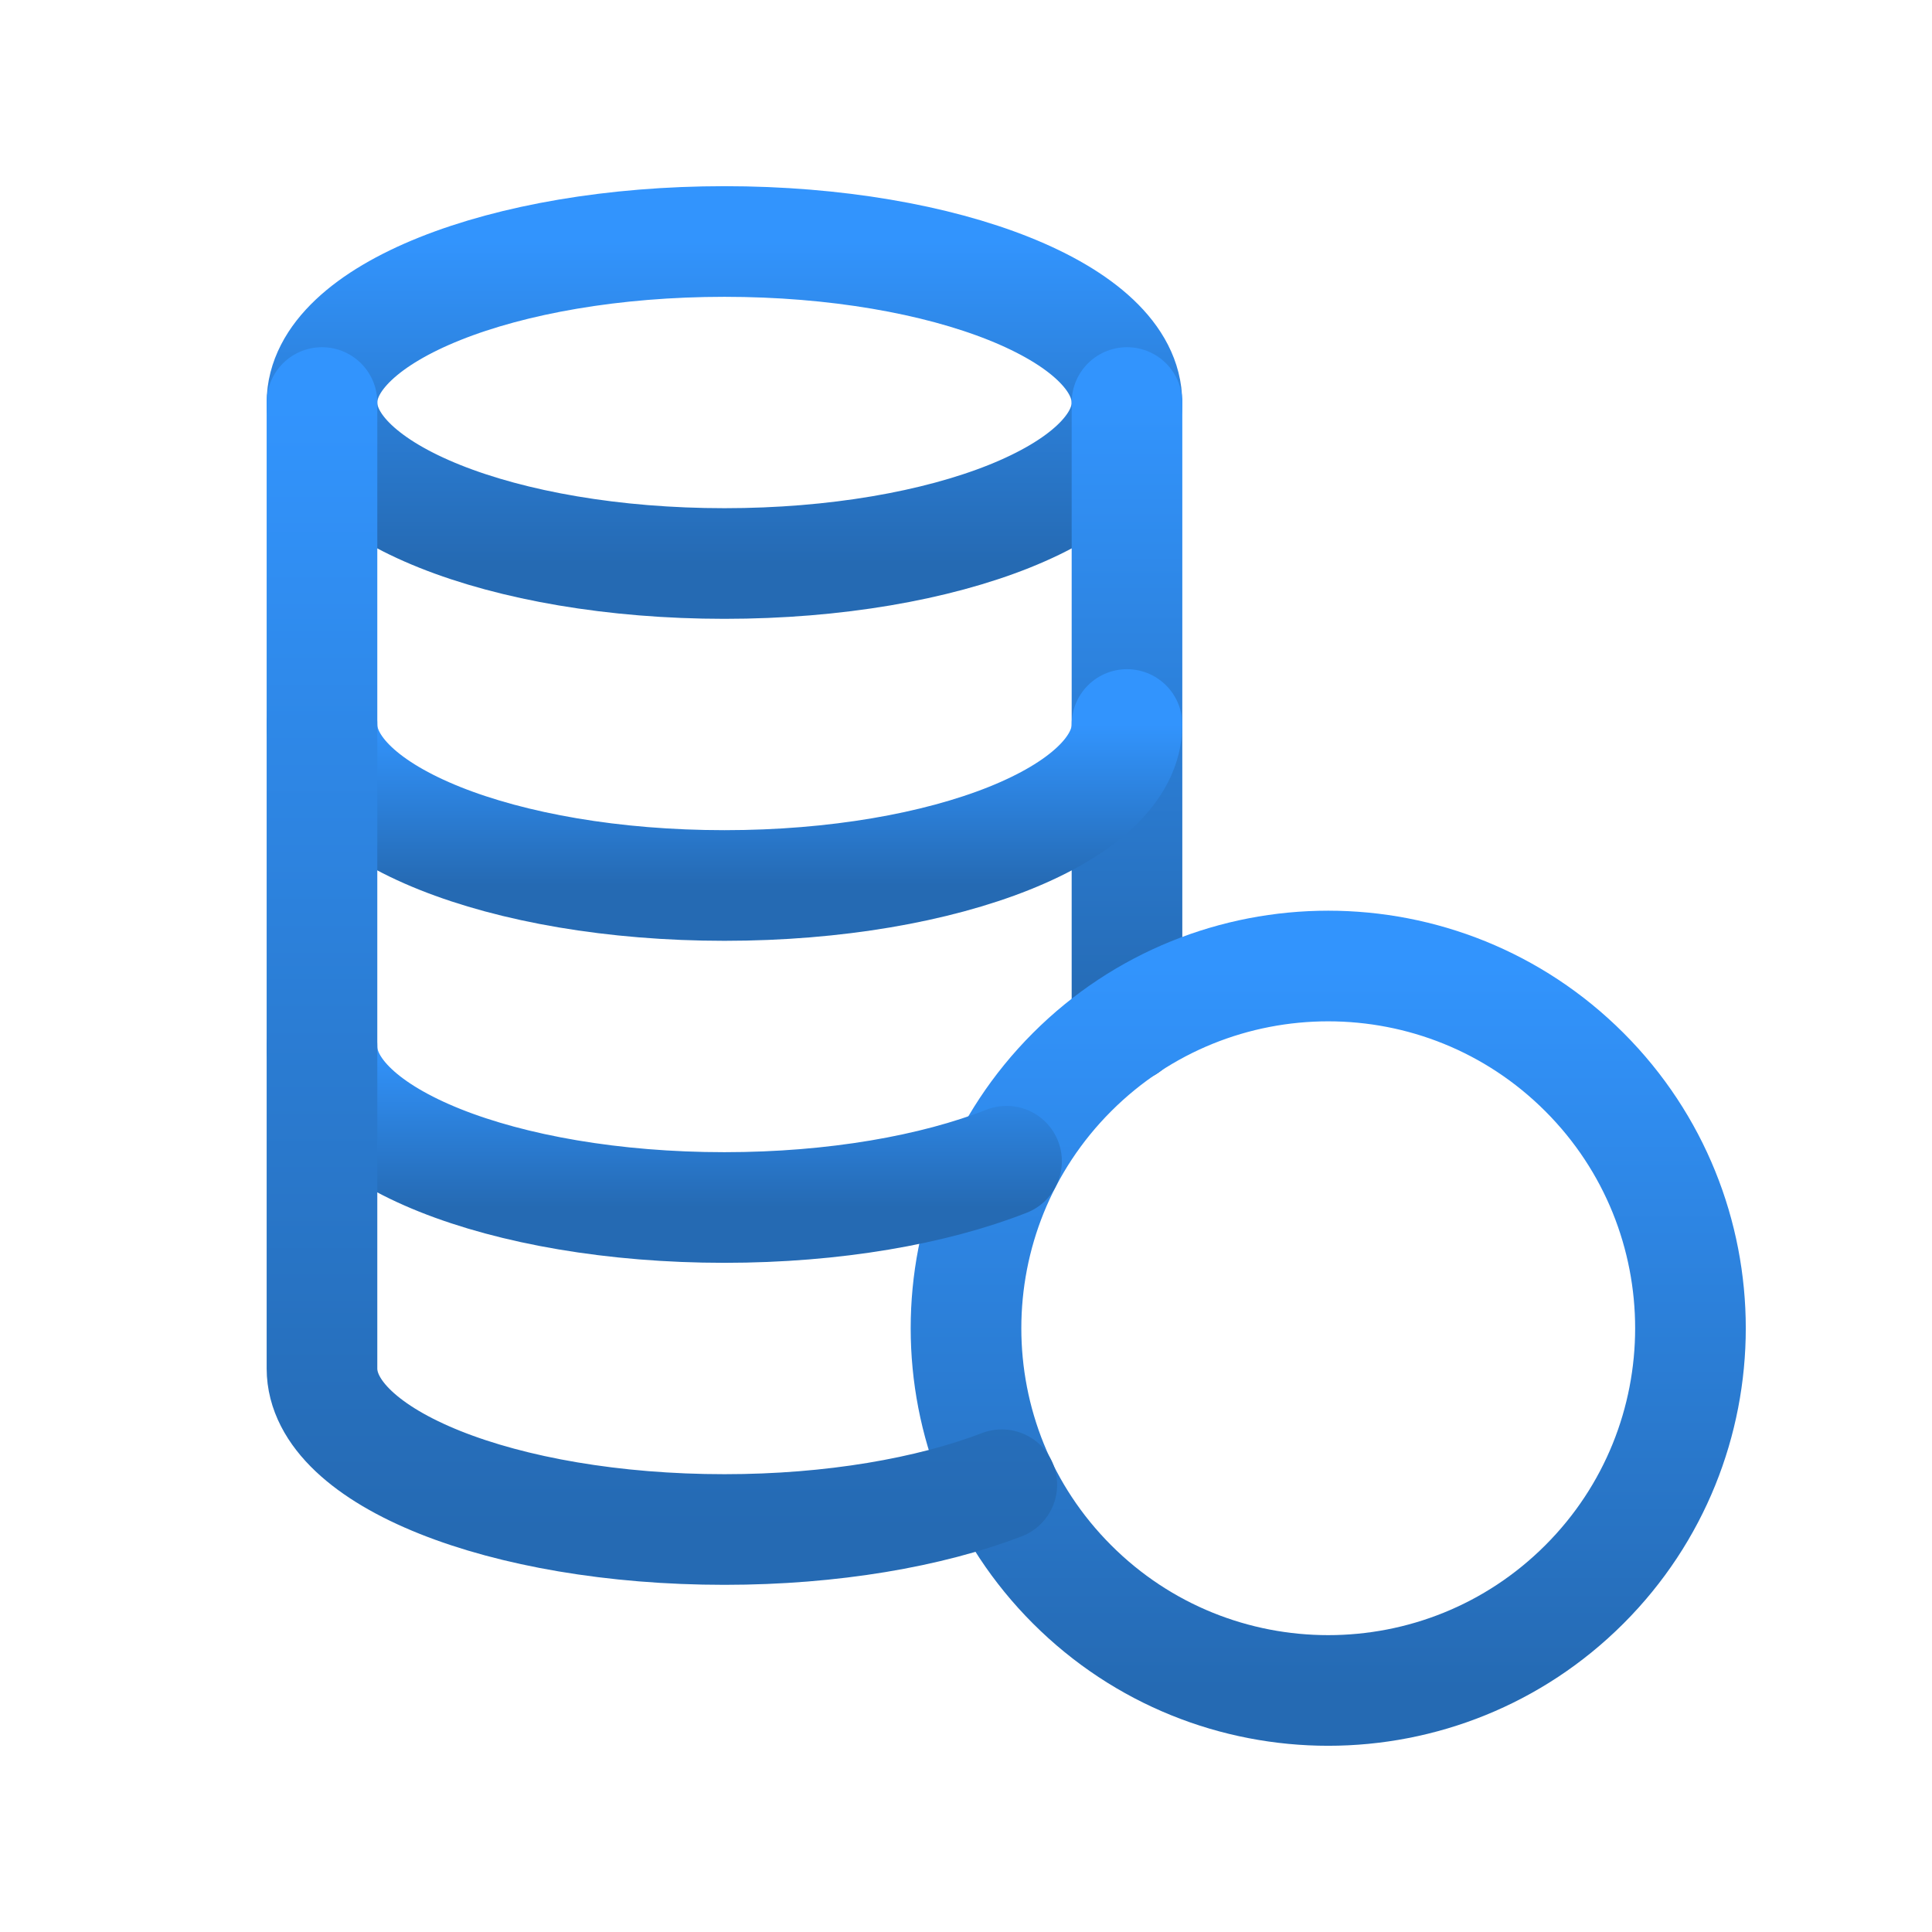
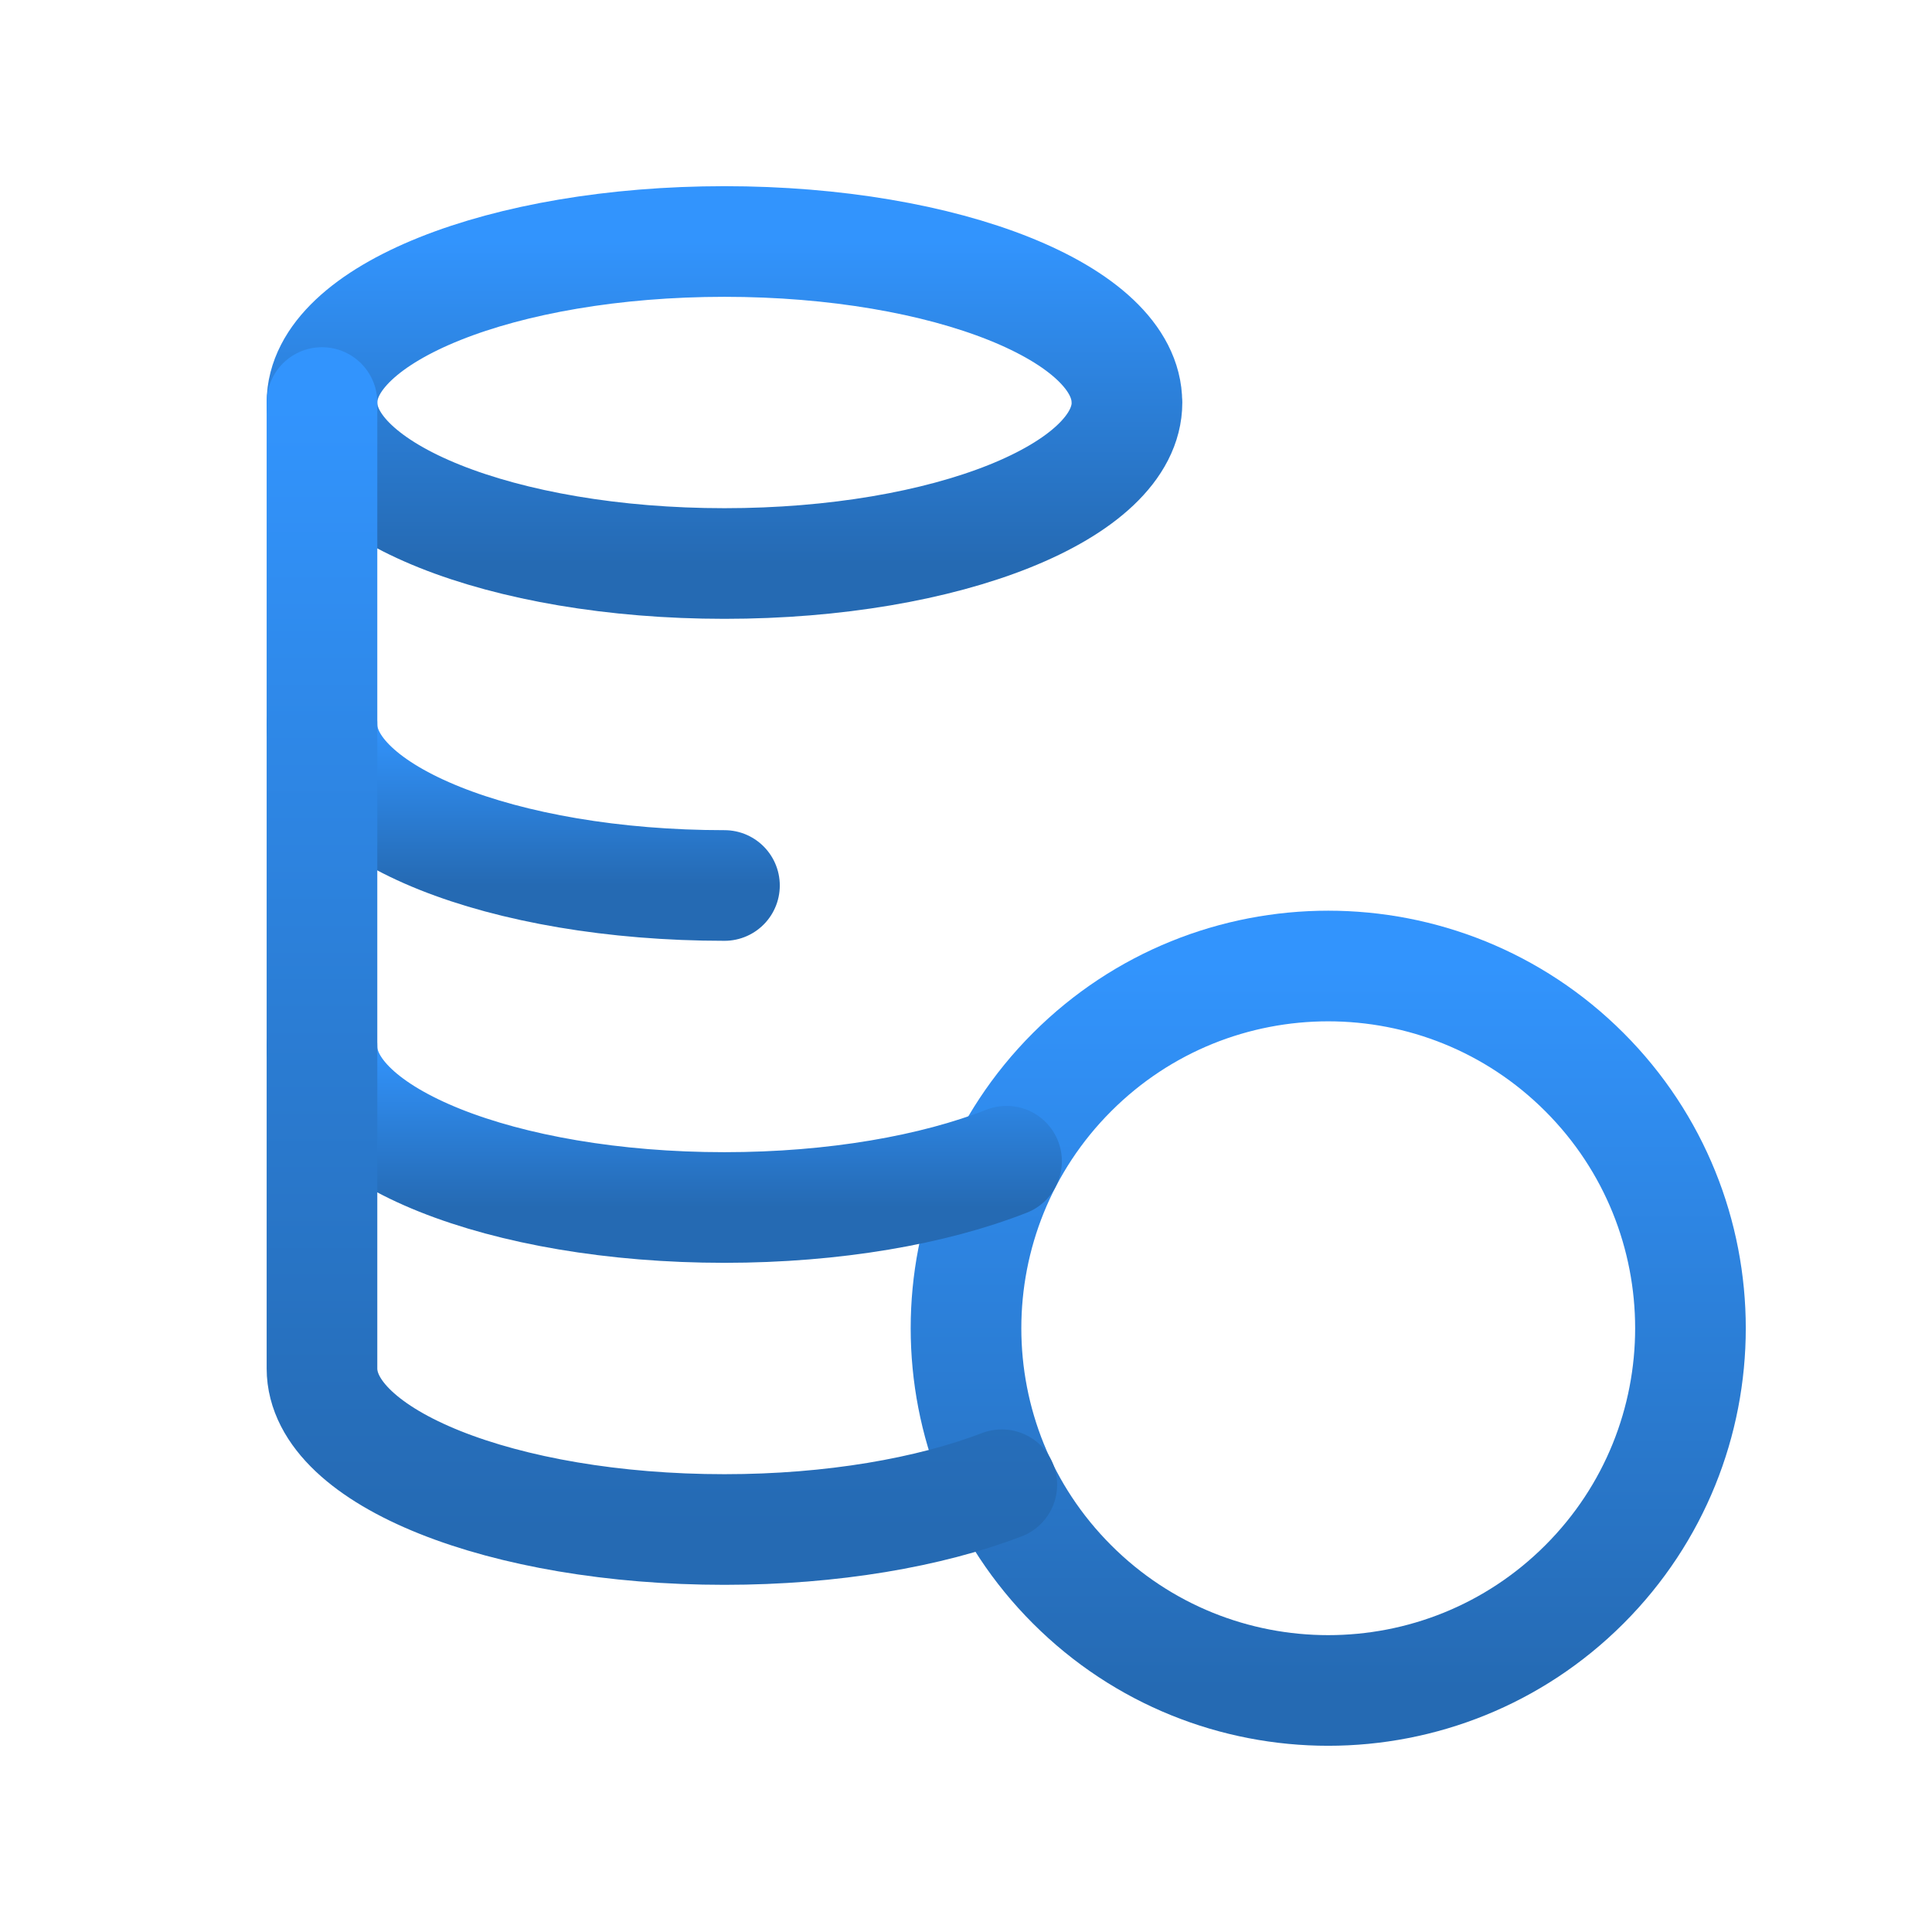
<svg xmlns="http://www.w3.org/2000/svg" width="64" height="64" viewBox="0 0 64 64" fill="none">
  <path d="M37.33 13.333C37.333 10.387 31.359 8 23.999 8C16.639 8 10.671 10.389 10.666 13.333C10.666 16.28 16.634 18.667 23.999 18.667C31.365 18.667 37.333 16.28 37.333 13.333" stroke="url(#paint0_linear_12720_915)" stroke-width="3.665" stroke-linecap="round" stroke-linejoin="round" />
-   <path d="M37.333 13.334V34.027" stroke="url(#paint1_linear_12720_915)" stroke-width="3.665" stroke-linecap="round" stroke-linejoin="round" />
-   <path d="M10.666 24C10.666 26.947 16.634 29.333 23.999 29.333C31.365 29.333 37.333 26.947 37.333 24" stroke="url(#paint2_linear_12720_915)" stroke-width="3.665" stroke-linecap="round" stroke-linejoin="round" />
+   <path d="M10.666 24C10.666 26.947 16.634 29.333 23.999 29.333" stroke="url(#paint2_linear_12720_915)" stroke-width="3.665" stroke-linecap="round" stroke-linejoin="round" />
  <path d="M52.485 35.514C57.17 40.2 57.17 47.8 52.485 52.485C47.799 57.17 40.199 57.17 35.514 52.485C30.829 47.8 30.829 40.2 35.514 35.514C40.199 30.829 47.799 30.829 52.485 35.514" stroke="url(#paint3_linear_12720_915)" stroke-width="3.665" stroke-linecap="round" stroke-linejoin="round" />
  <path d="M33.343 38.467C30.938 39.413 27.639 40 23.997 40C16.634 40 10.666 37.613 10.666 34.666" stroke="url(#paint4_linear_12720_915)" stroke-width="3.665" stroke-linecap="round" stroke-linejoin="round" />
  <path d="M33.186 49.184C30.794 50.099 27.57 50.667 23.999 50.667C16.637 50.667 10.669 48.28 10.666 45.334V13.334" stroke="url(#paint5_linear_12720_915)" stroke-width="3.665" stroke-linecap="round" stroke-linejoin="round" />
  <defs>
    <linearGradient id="paint0_linear_12720_915" x1="23.999" y1="8" x2="23.999" y2="18.667" gradientUnits="userSpaceOnUse">
      <stop stop-color="#3294FD" />
      <stop offset="1" stop-color="#256AB3" />
    </linearGradient>
    <linearGradient id="paint1_linear_12720_915" x1="37.333" y1="13.334" x2="37.333" y2="34.027" gradientUnits="userSpaceOnUse">
      <stop stop-color="#3294FD" />
      <stop offset="1" stop-color="#256AB3" />
    </linearGradient>
    <linearGradient id="paint2_linear_12720_915" x1="23.999" y1="24" x2="23.999" y2="29.333" gradientUnits="userSpaceOnUse">
      <stop stop-color="#3294FD" />
      <stop offset="1" stop-color="#256AB3" />
    </linearGradient>
    <linearGradient id="paint3_linear_12720_915" x1="43.999" y1="32.001" x2="43.999" y2="55.999" gradientUnits="userSpaceOnUse">
      <stop stop-color="#3294FD" />
      <stop offset="1" stop-color="#256AB3" />
    </linearGradient>
    <linearGradient id="paint4_linear_12720_915" x1="22.005" y1="34.666" x2="22.005" y2="40" gradientUnits="userSpaceOnUse">
      <stop stop-color="#3294FD" />
      <stop offset="1" stop-color="#256AB3" />
    </linearGradient>
    <linearGradient id="paint5_linear_12720_915" x1="21.926" y1="13.334" x2="21.926" y2="50.667" gradientUnits="userSpaceOnUse">
      <stop stop-color="#3294FD" />
      <stop offset="1" stop-color="#256AB3" />
    </linearGradient>
  </defs>
</svg>